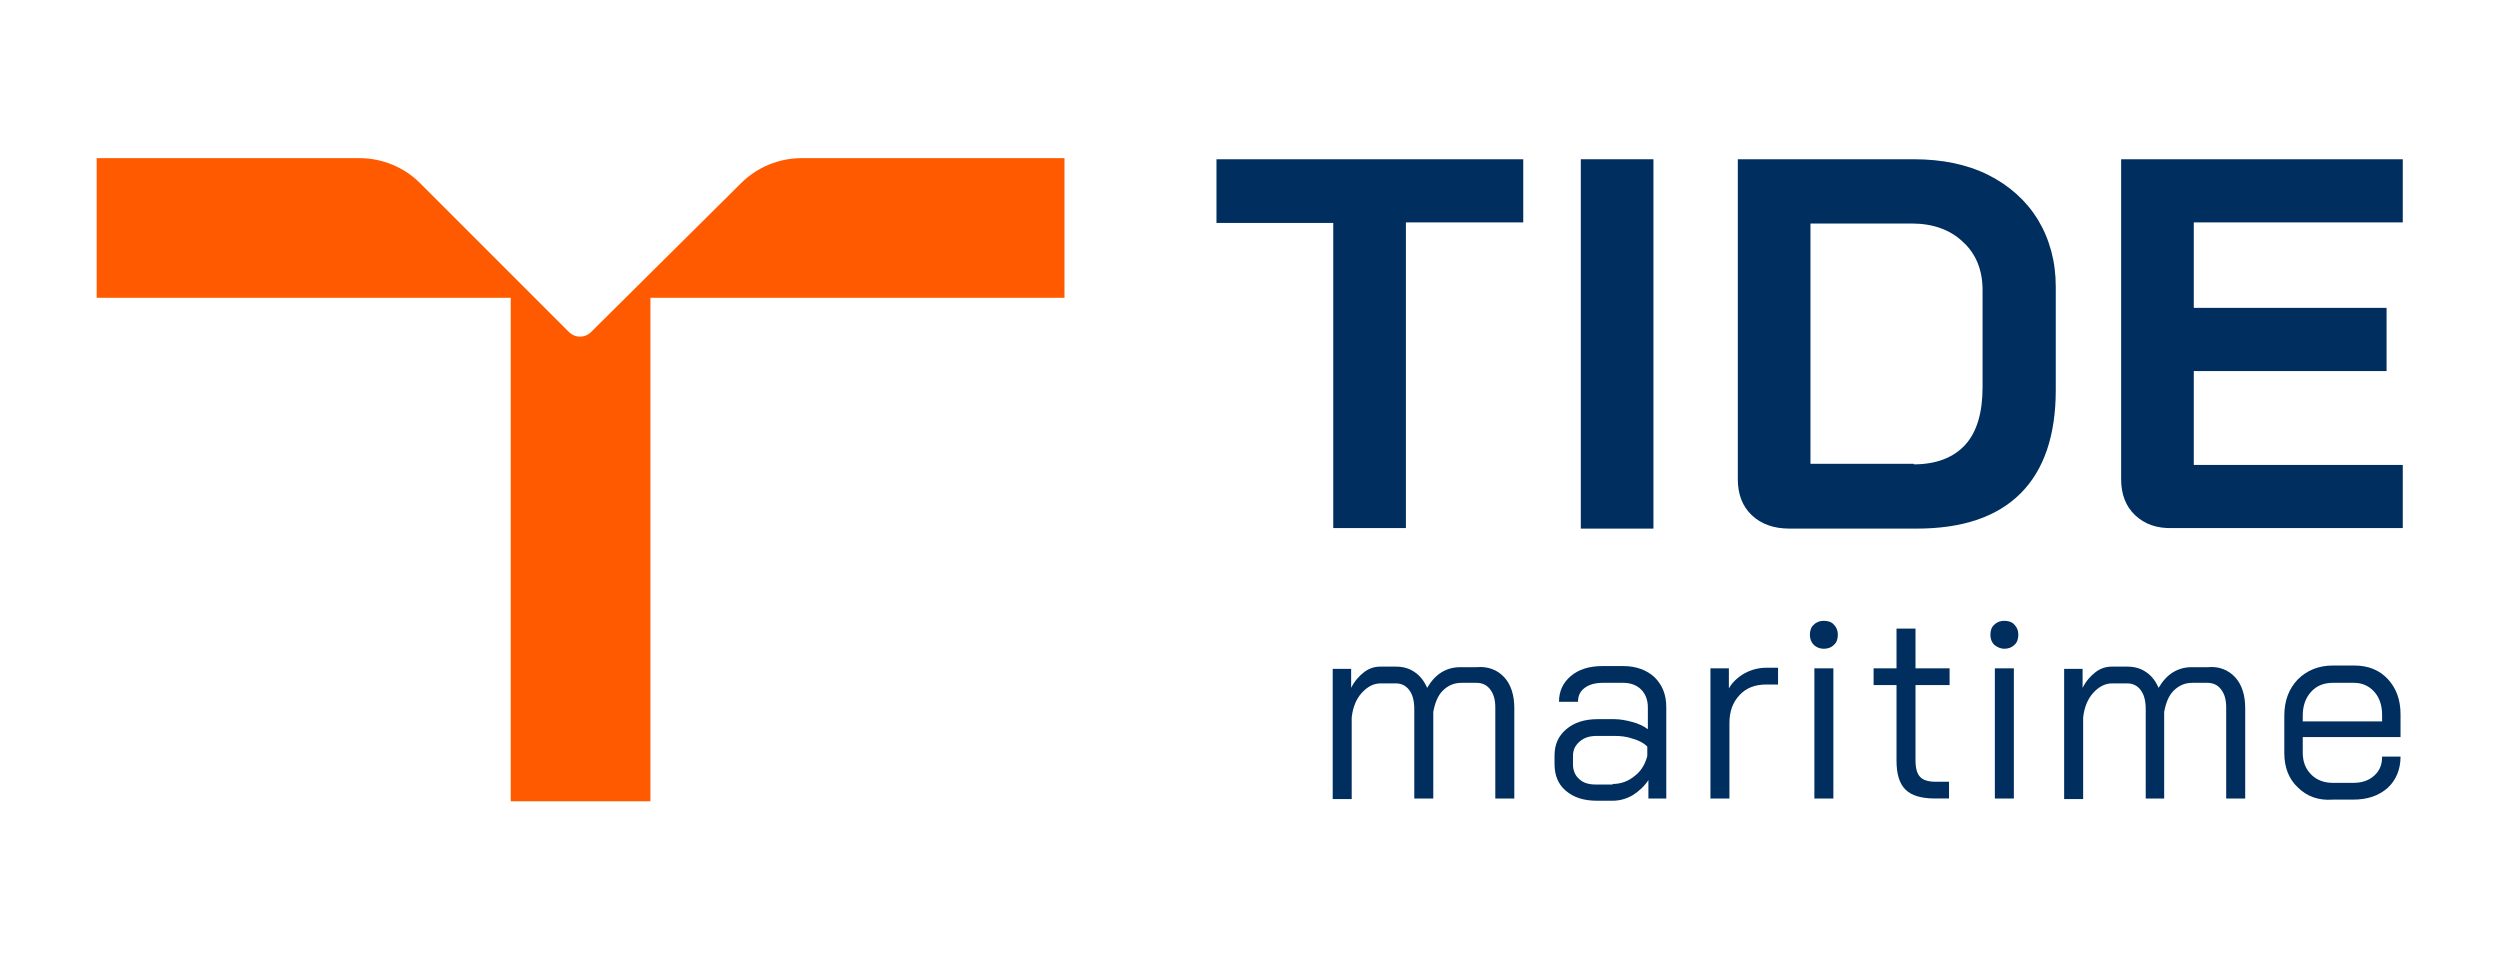
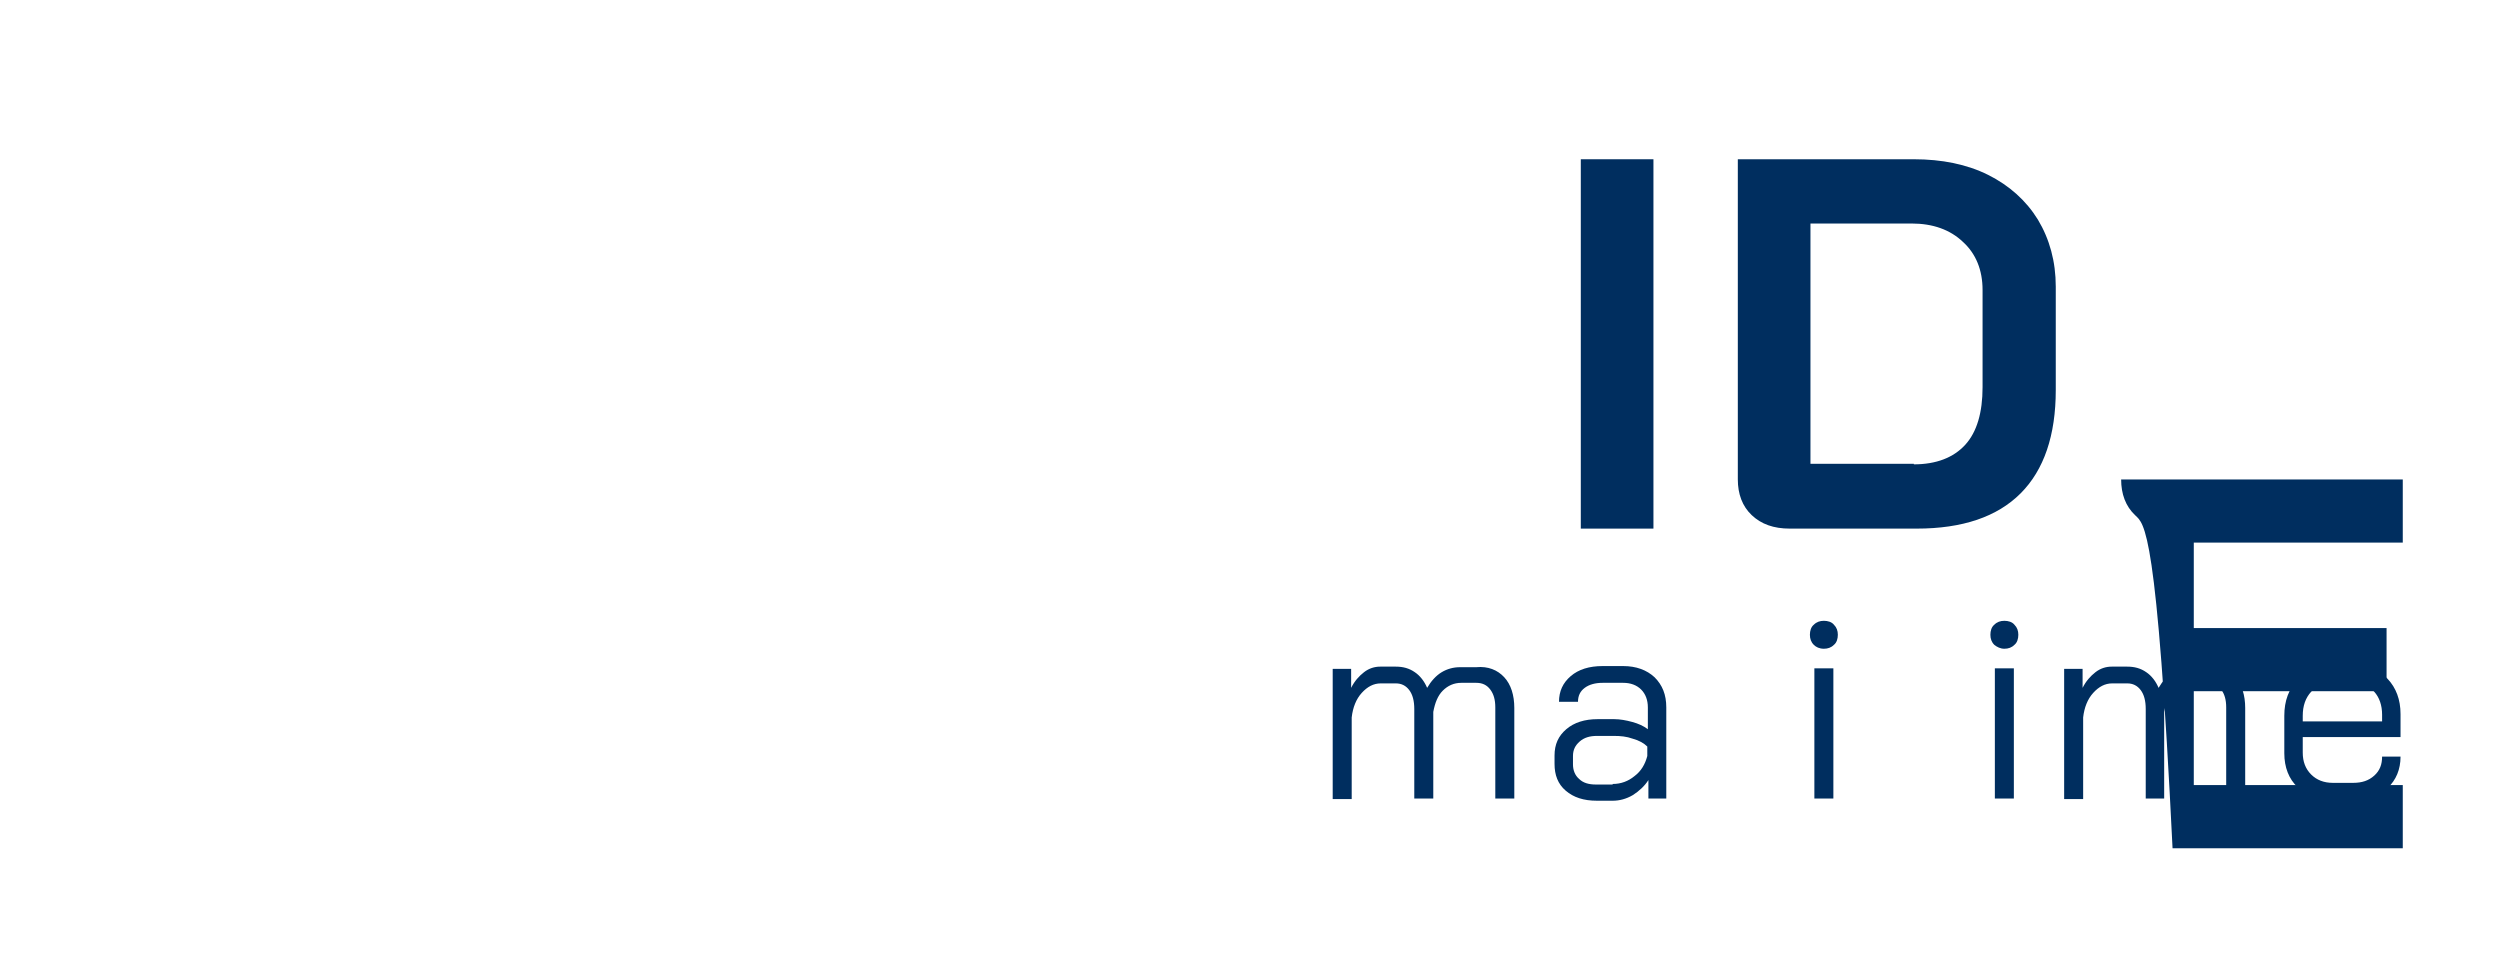
<svg xmlns="http://www.w3.org/2000/svg" id="Layer_1" x="0px" y="0px" viewBox="0 0 447.4 170.7" style="enable-background:new 0 0 447.4 170.7;" xml:space="preserve">
  <style type="text/css">	.st0{fill:#002E5F;}	.st1{fill:#FF5A00;}</style>
  <g>
    <g>
-       <path class="st0" d="M238.7,39.9h-21V28.5h54.9v11.3h-21v54.7h-13V39.9z" />
      <path class="st0" d="M282.9,28.5h13v66.1h-13V28.5z" />
      <path class="st0" d="M313.5,92.2c-1.7-1.6-2.5-3.8-2.5-6.4V28.5h31.5c5,0,9.5,0.9,13.3,2.8c3.8,1.9,6.8,4.6,8.9,8   c2.1,3.5,3.2,7.5,3.2,12v18.5c0,8.1-2.1,14.3-6.3,18.5c-4.2,4.2-10.4,6.3-18.6,6.3h-22.7C317.4,94.6,315.2,93.8,313.5,92.2z    M342.5,83.1c4,0,7.1-1.2,9.2-3.5c2.1-2.3,3.1-5.8,3.1-10.3V51.9c0-3.6-1.2-6.5-3.5-8.6c-2.3-2.2-5.4-3.3-9.2-3.3H324v43H342.5z" />
-       <path class="st0" d="M382.1,92.2c-1.7-1.6-2.5-3.8-2.5-6.4V28.5H430v11.3h-37.4v15.3h34.5v11.3h-34.5v16.8H430v11.3h-41.2   C386,94.6,383.8,93.8,382.1,92.2z" />
+       <path class="st0" d="M382.1,92.2c-1.7-1.6-2.5-3.8-2.5-6.4H430v11.3h-37.4v15.3h34.5v11.3h-34.5v16.8H430v11.3h-41.2   C386,94.6,383.8,93.8,382.1,92.2z" />
    </g>
    <g>
      <path class="st0" d="M269.2,121.2c1.2,1.3,1.8,3.2,1.8,5.5v16.2h-3.4v-16.3c0-1.4-0.3-2.4-0.9-3.2c-0.6-0.8-1.4-1.2-2.5-1.2h-2.7   c-1.3,0-2.4,0.5-3.3,1.4c-0.9,0.9-1.4,2.2-1.7,3.8v15.5h-3.4v-16c0-1.5-0.3-2.6-0.9-3.4c-0.6-0.8-1.4-1.2-2.4-1.2h-2.7   c-1.3,0-2.4,0.6-3.4,1.7c-1,1.1-1.6,2.6-1.8,4.4v14.6h-3.4v-23.3h3.3v3.4c0.6-1.2,1.4-2.1,2.3-2.8c0.9-0.7,1.9-1,2.9-1h2.8   c1.3,0,2.4,0.3,3.4,1c0.9,0.6,1.7,1.6,2.2,2.8c0.7-1.2,1.6-2.2,2.6-2.8c1-0.6,2.1-0.9,3.3-0.9h2.9   C266.3,119.2,268,119.9,269.2,121.2z" />
      <path class="st0" d="M280.2,141.5c-1.4-1.2-2-2.8-2-4.8v-1.5c0-2,0.7-3.5,2.1-4.7c1.4-1.2,3.3-1.8,5.6-1.8h3c1,0,2.1,0.2,3.2,0.5   c1.1,0.3,2,0.7,2.8,1.3v-3.9c0-1.3-0.4-2.4-1.2-3.2c-0.8-0.8-1.9-1.2-3.2-1.2h-3.7c-1.3,0-2.4,0.3-3.2,0.9   c-0.8,0.6-1.2,1.4-1.2,2.5h-3.4c0-1.9,0.7-3.4,2.1-4.6c1.4-1.2,3.3-1.8,5.7-1.8h3.7c2.3,0,4.2,0.7,5.6,2c1.4,1.4,2.1,3.1,2.1,5.4   v16.3h-3.2v-3.3c-0.7,1.1-1.7,2-2.8,2.7c-1.2,0.7-2.4,1-3.6,1h-2.8C283.4,143.3,281.6,142.7,280.2,141.5z M288.6,140.3   c1.5,0,2.8-0.5,3.9-1.4c1.2-0.9,1.9-2.1,2.3-3.6v-1.7c-0.6-0.6-1.5-1.1-2.6-1.4c-1.1-0.4-2.2-0.5-3.4-0.5h-3c-1.3,0-2.3,0.3-3.1,1   c-0.8,0.7-1.2,1.5-1.2,2.6v1.5c0,1.1,0.4,2,1.1,2.6c0.7,0.7,1.7,1,3,1H288.6z" />
-       <path class="st0" d="M306.1,119.6h3.3v3.6c0.6-1.1,1.6-2,2.8-2.7c1.3-0.7,2.6-1,3.9-1h2.1v3h-2.1c-2,0-3.6,0.6-4.8,1.9   c-1.2,1.3-1.8,2.9-1.8,5v13.5h-3.4V119.6z" />
      <path class="st0" d="M324.6,115.4c-0.5-0.5-0.7-1.1-0.7-1.8c0-0.7,0.2-1.4,0.7-1.8c0.5-0.5,1.1-0.7,1.8-0.7c0.7,0,1.4,0.2,1.8,0.7   c0.5,0.5,0.7,1.1,0.7,1.8c0,0.7-0.2,1.4-0.7,1.8c-0.5,0.5-1.1,0.7-1.8,0.7C325.6,116.1,325,115.8,324.6,115.4z M324.7,119.6h3.4   v23.3h-3.4V119.6z" />
-       <path class="st0" d="M341,141.3c-1.1-1.1-1.6-2.8-1.6-5.2v-13.5h-4.1v-3h4.1v-7.1h3.4v7.1h6.1v3h-6.1v13.5c0,1.4,0.3,2.4,0.8,2.9   c0.5,0.6,1.5,0.9,2.7,0.9h2.5v3h-2.5C343.9,142.9,342.1,142.4,341,141.3z" />
      <path class="st0" d="M356.9,115.4c-0.5-0.5-0.7-1.1-0.7-1.8c0-0.7,0.2-1.4,0.7-1.8c0.5-0.5,1.1-0.7,1.8-0.7c0.7,0,1.4,0.2,1.8,0.7   c0.5,0.5,0.7,1.1,0.7,1.8c0,0.7-0.2,1.4-0.7,1.8c-0.5,0.5-1.1,0.7-1.8,0.7C358,116.1,357.4,115.8,356.9,115.4z M357,119.6h3.4   v23.3H357V119.6z" />
      <path class="st0" d="M400,121.2c1.2,1.3,1.8,3.2,1.8,5.5v16.2h-3.4v-16.3c0-1.4-0.3-2.4-0.9-3.2c-0.6-0.8-1.4-1.2-2.5-1.2h-2.7   c-1.3,0-2.4,0.5-3.3,1.4c-0.9,0.9-1.4,2.2-1.7,3.8v15.5H384v-16c0-1.5-0.3-2.6-0.9-3.4c-0.6-0.8-1.4-1.2-2.4-1.2h-2.7   c-1.3,0-2.4,0.6-3.4,1.7c-1,1.1-1.6,2.6-1.8,4.4v14.6h-3.4v-23.3h3.3v3.4c0.6-1.2,1.4-2.1,2.3-2.8c0.9-0.7,1.9-1,2.9-1h2.8   c1.3,0,2.4,0.3,3.4,1c0.9,0.6,1.7,1.6,2.2,2.8c0.7-1.2,1.6-2.2,2.6-2.8c1-0.6,2.1-0.9,3.3-0.9h2.9   C397.1,119.2,398.8,119.9,400,121.2z" />
      <path class="st0" d="M411.2,140.9c-1.6-1.5-2.4-3.6-2.4-6.1v-6.7c0-2.7,0.8-4.8,2.4-6.5c1.6-1.6,3.7-2.5,6.3-2.5h3.8   c2.5,0,4.5,0.8,6,2.4c1.5,1.6,2.3,3.7,2.3,6.3v4.1h-17.5v2.8c0,1.6,0.5,2.9,1.5,3.9c1,1,2.3,1.5,3.9,1.5h3.6   c1.6,0,2.8-0.4,3.8-1.3c1-0.9,1.4-2,1.4-3.4h3.3c0,2.3-0.8,4.2-2.3,5.6c-1.6,1.4-3.6,2.1-6.2,2.1h-3.6   C414.9,143.3,412.8,142.5,411.2,140.9z M426.3,129.1v-1.2c0-1.7-0.5-3.1-1.4-4.1c-0.9-1-2.1-1.6-3.6-1.6h-3.8   c-1.6,0-2.9,0.5-3.9,1.6c-1,1.1-1.5,2.5-1.5,4.3v1H426.3z" />
    </g>
  </g>
-   <path class="st1" d="M143.5,28.3c-4.1,0-8,1.6-10.9,4.5l-26.9,26.7c-1.1,1-2.7,1-3.8,0L75.2,32.8c-2.9-2.9-6.8-4.5-10.9-4.5h-47v25 h74.1l0,90.1h25V53.3h74.1v-25H143.5z" />
</svg>